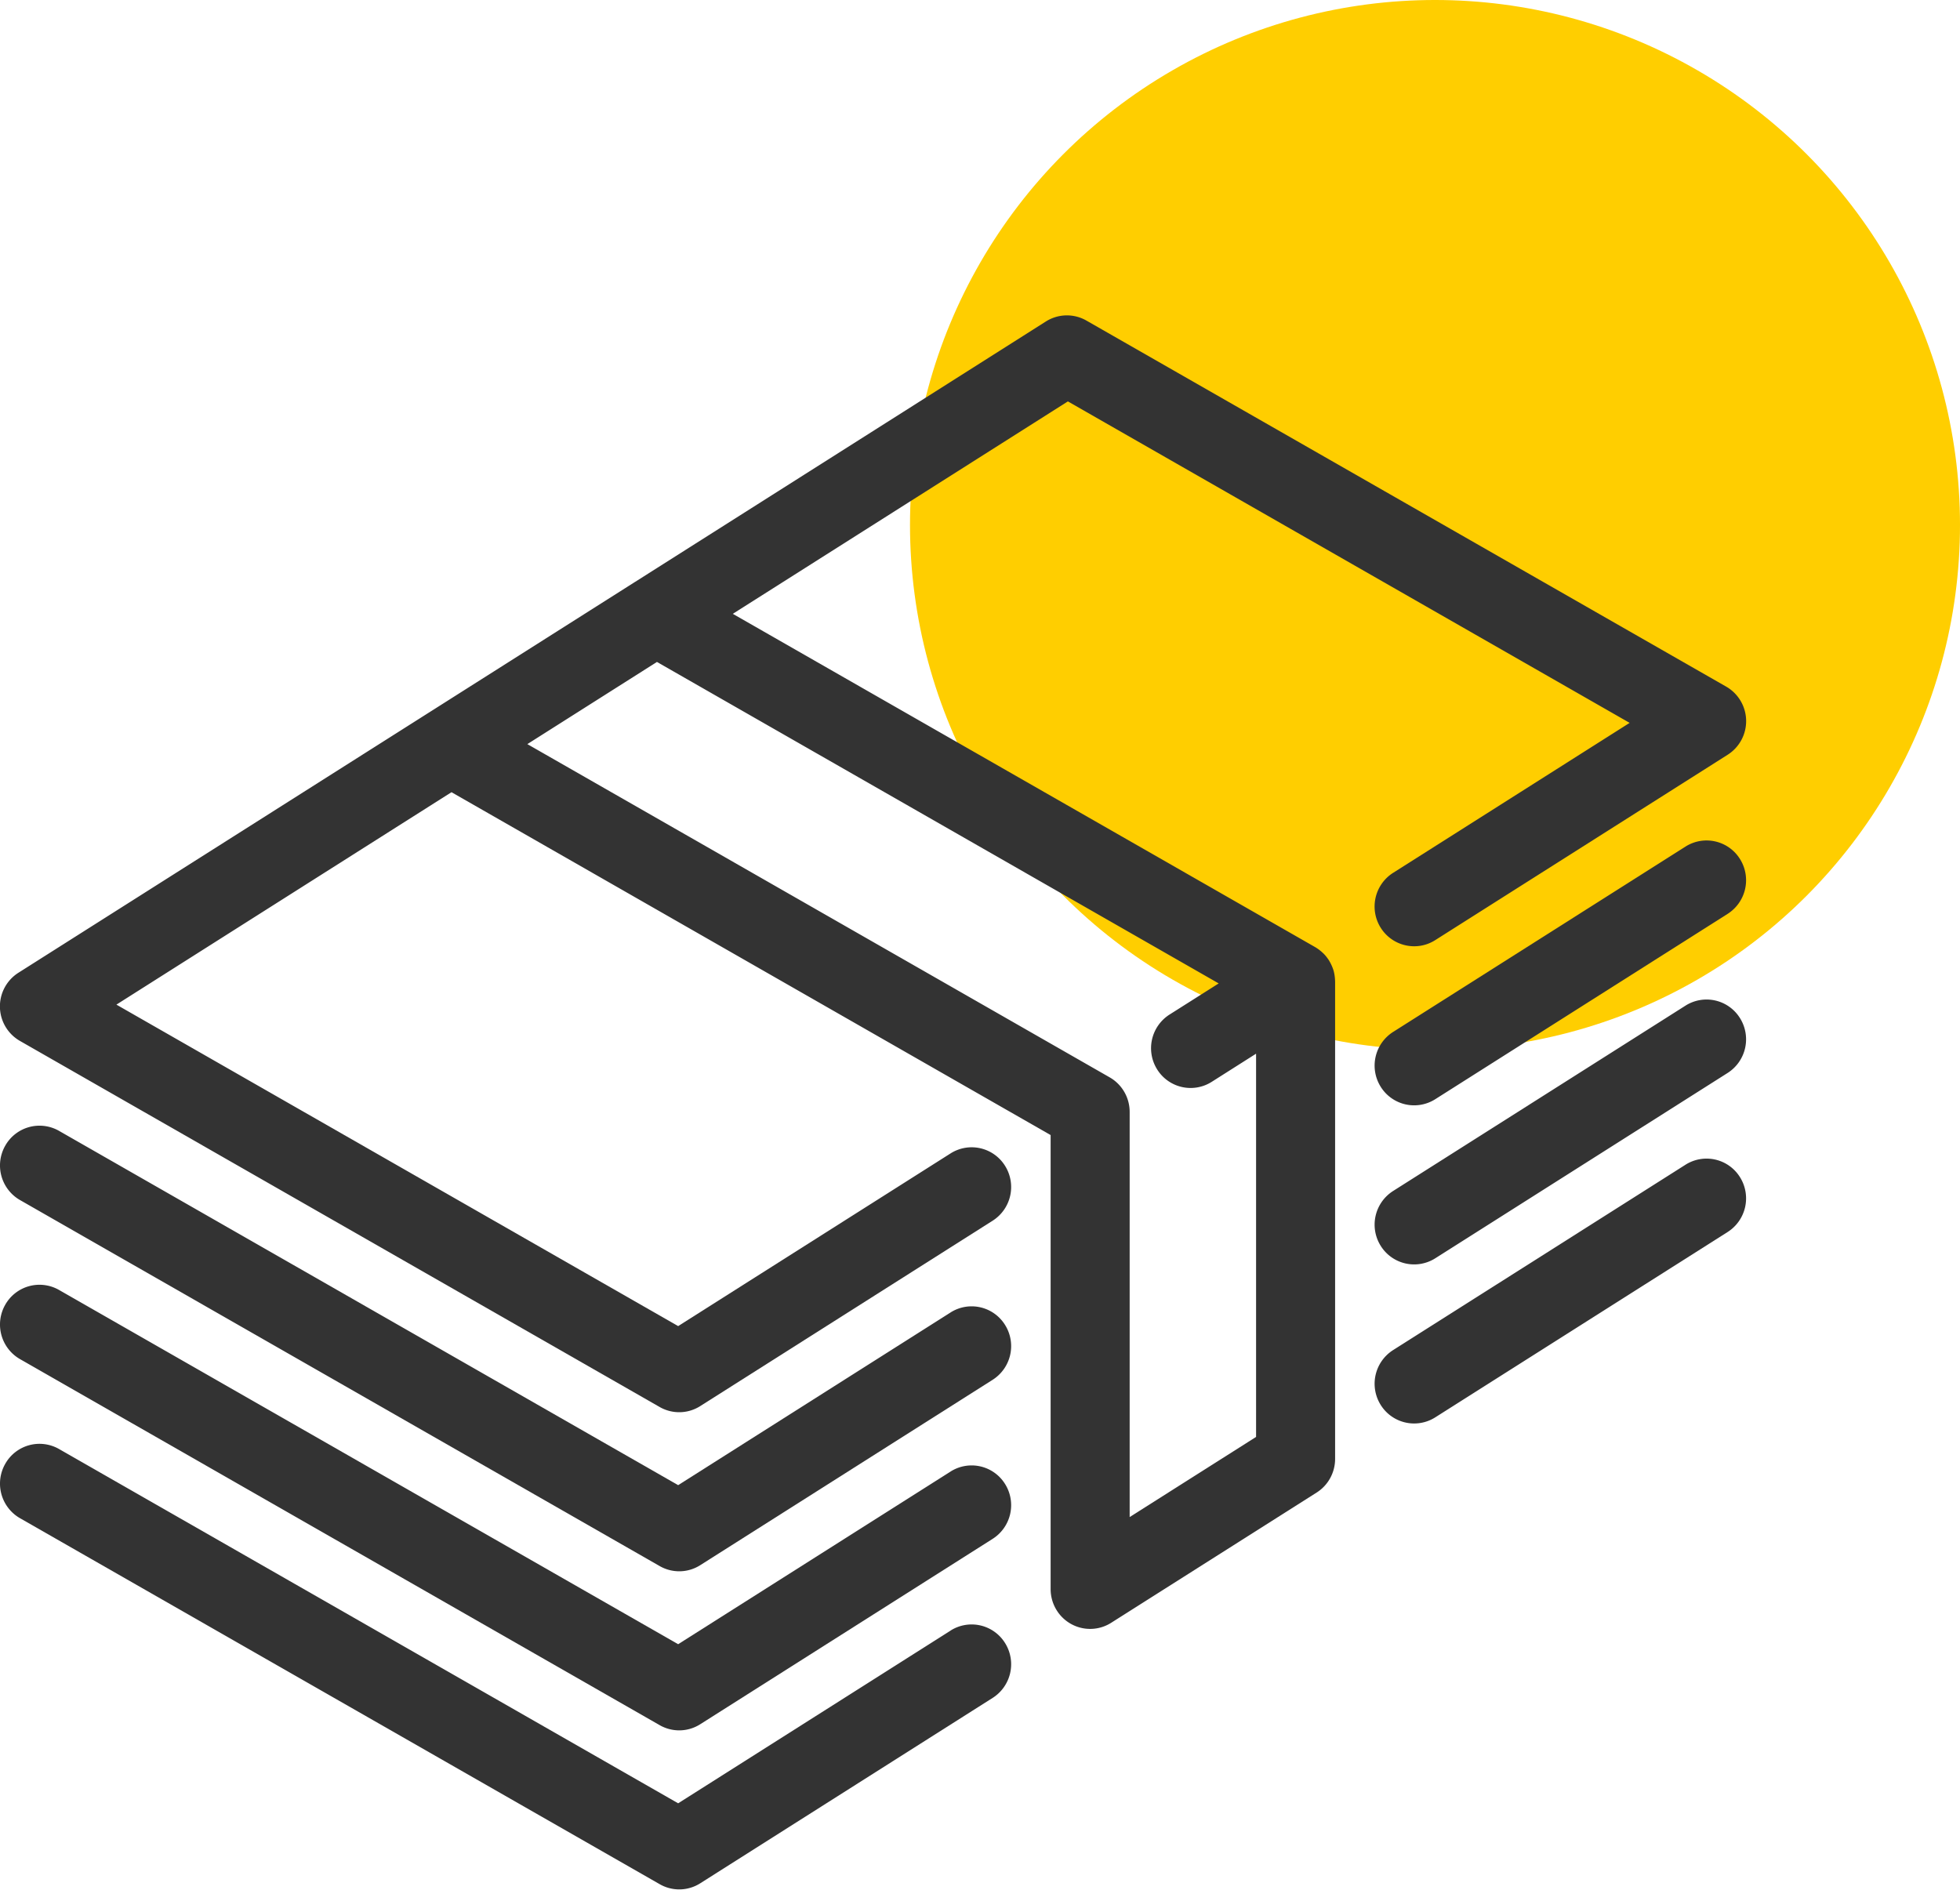
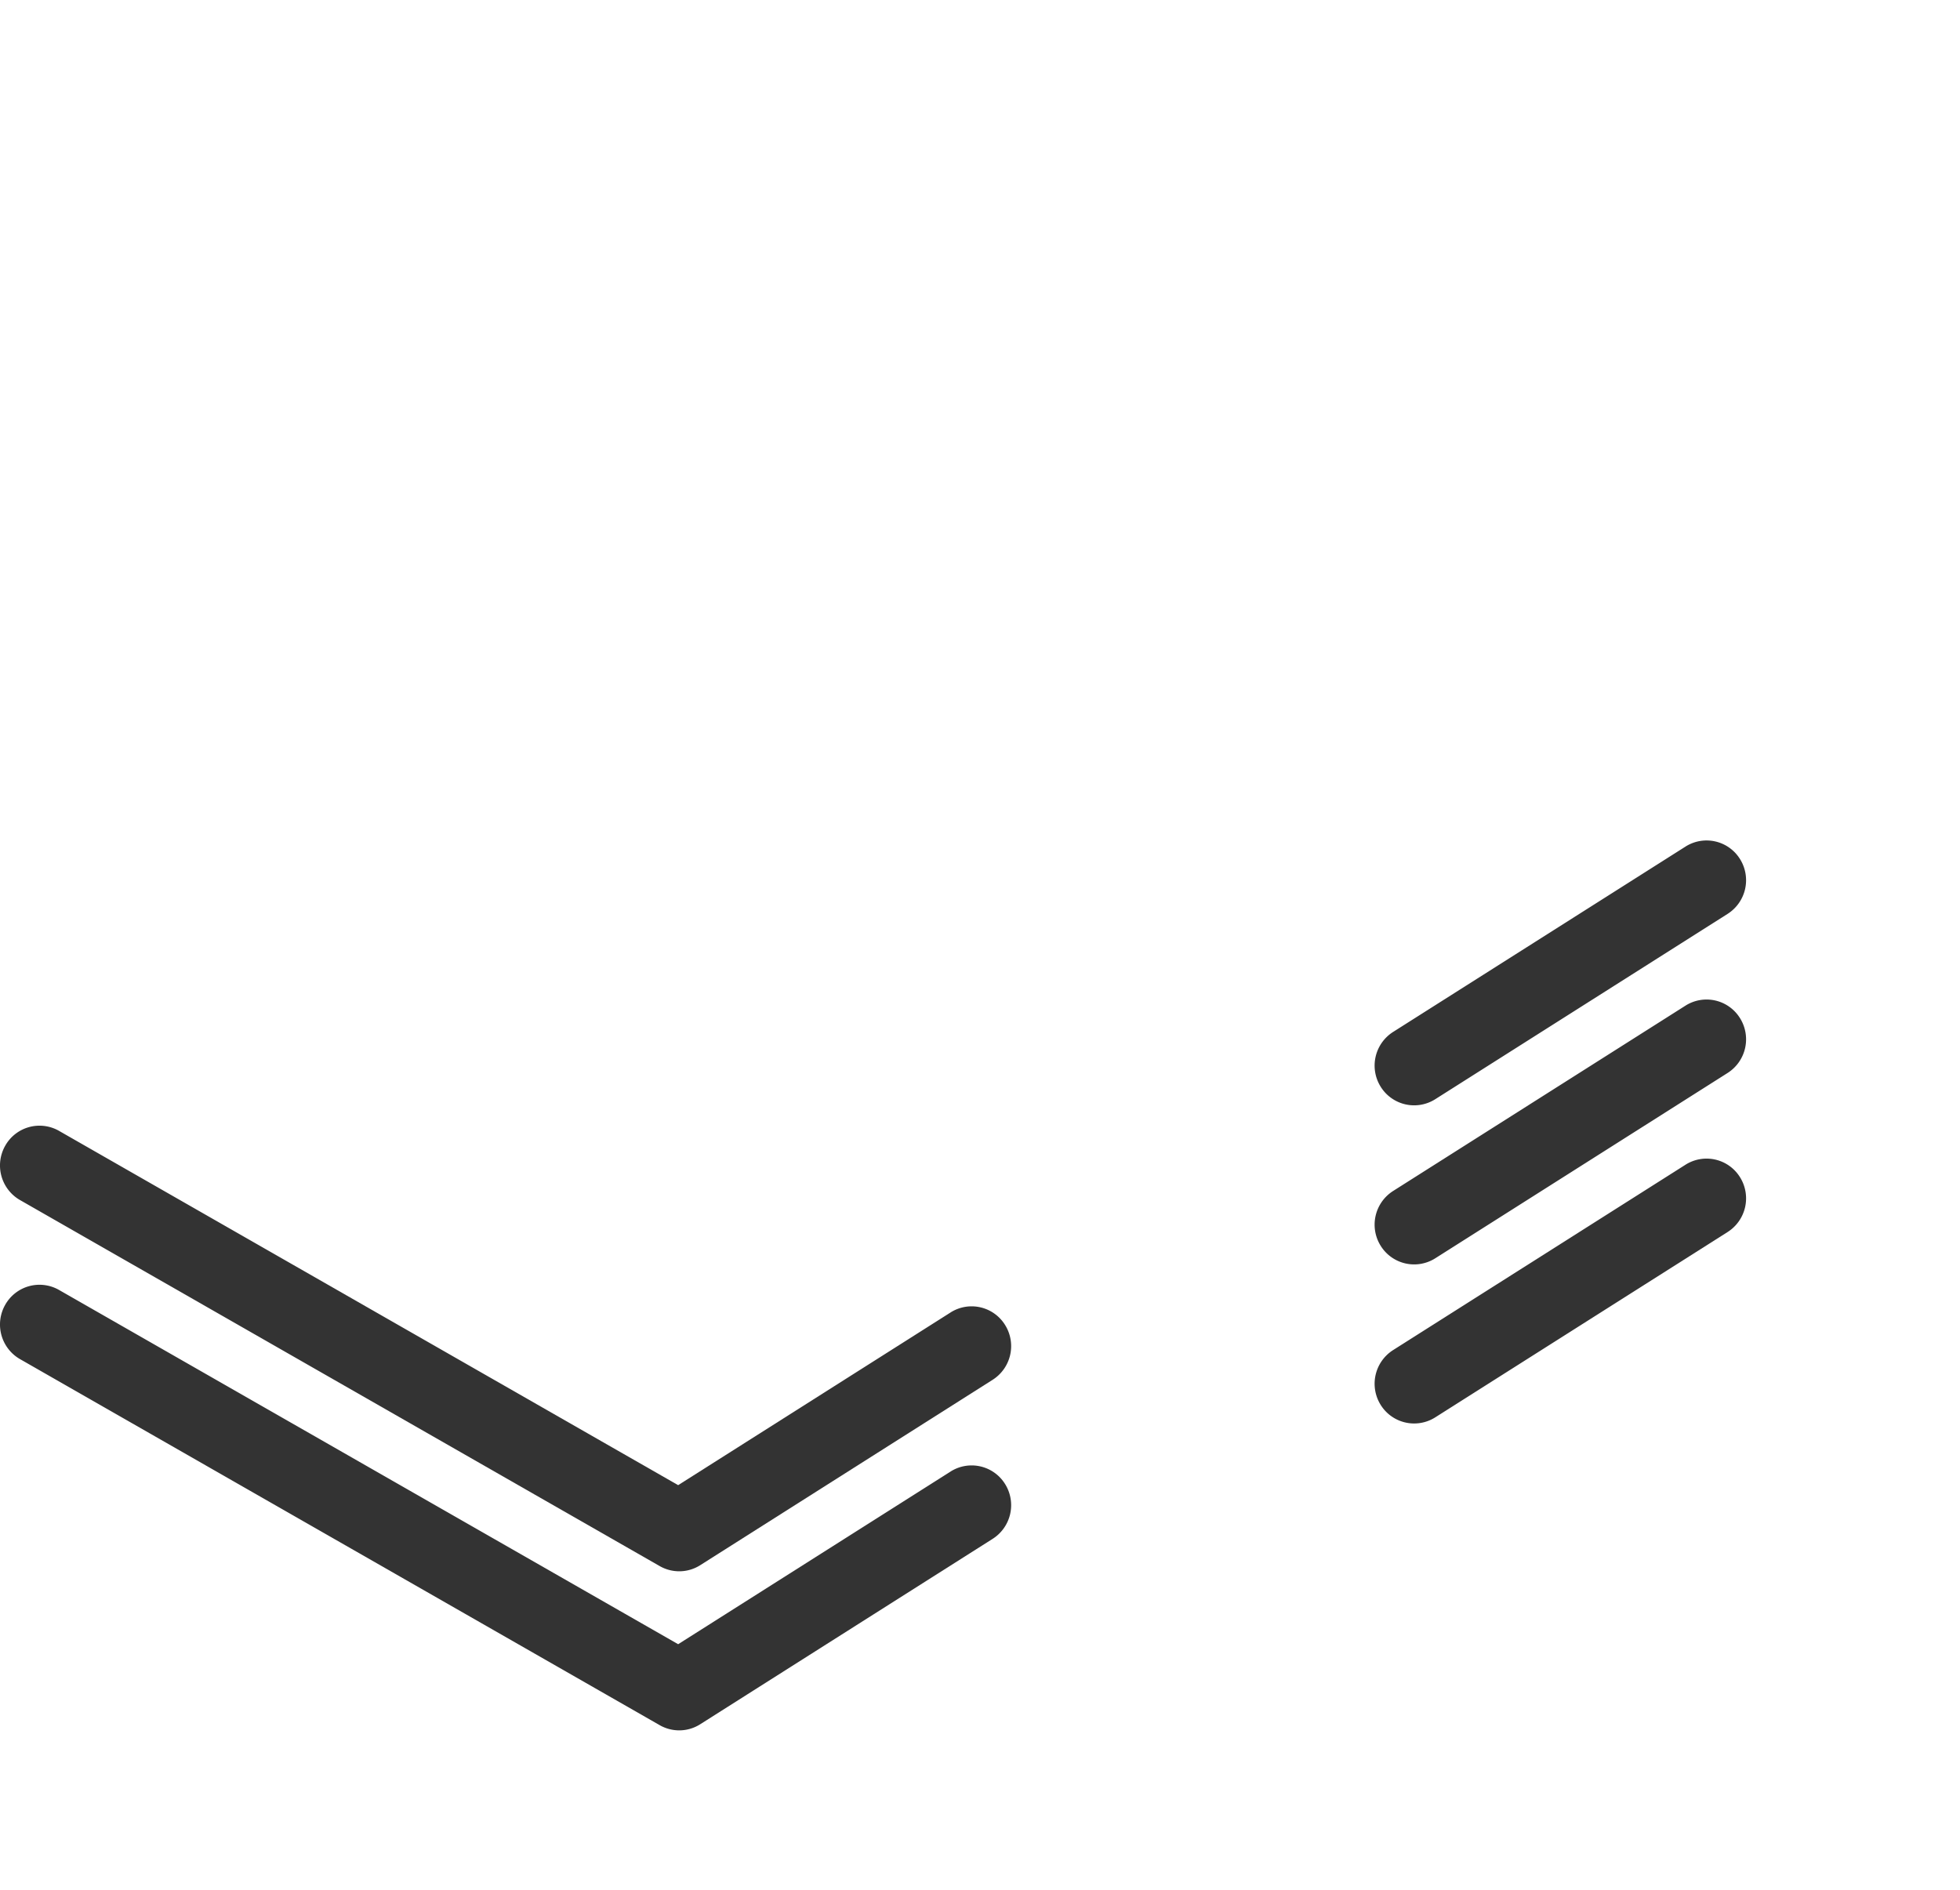
<svg xmlns="http://www.w3.org/2000/svg" width="56" height="54" viewBox="0 0 56 54">
  <g fill="none" fill-rule="evenodd">
-     <circle cx="41" cy="15" r="15" fill="#FFCE00" />
    <g fill="#333" fill-rule="nonzero">
-       <path d="M38.137 27.918a1.127 1.127 0 0 0-.03-.165v-.002a1.137 1.137 0 0 0-.044-.125c-.004-.012-.01-.023-.015-.035a1.134 1.134 0 0 0-.043-.088l-.021-.037-.011-.02a1.157 1.157 0 0 0-.054-.077l-.01-.014a1.102 1.102 0 0 0-.09-.104l-.019-.017a1.14 1.14 0 0 0-.087-.076l-.023-.018a1.144 1.144 0 0 0-.124-.082L20.937 17.54l9.574-6.07 16.05 9.186-6.759 4.286a1.14 1.14 0 0 0-.354 1.567c.332.53 1.03.69 1.557.356l8.355-5.297a1.138 1.138 0 0 0-.044-1.95L31.04 9.16a1.122 1.122 0 0 0-1.159.027l-11.733 7.439-.007.004-5.863 3.717a.496.496 0 0 0-.008.005L.528 27.795a1.138 1.138 0 0 0 .043 1.95l18.277 10.46a1.12 1.12 0 0 0 1.16-.027l8.354-5.297a1.14 1.14 0 0 0 .354-1.567 1.124 1.124 0 0 0-1.556-.356l-7.784 4.935-16.05-9.186 9.574-6.07 17.118 9.797v12.975c0 .414.224.795.583.995a1.122 1.122 0 0 0 1.147-.033l5.871-3.722c.328-.208.527-.571.527-.962V28.051l-.001-.02a1.16 1.16 0 0 0-.008-.113zM32.276 43.35V31.773c0-.409-.218-.786-.571-.988l-16.638-9.522 3.703-2.348 16.05 9.186-1.405.89a1.14 1.14 0 0 0-.353 1.568 1.126 1.126 0 0 0 1.556.356l1.27-.806V41.06l-3.612 2.29z" />
-       <path d="M48.157 24.191l-8.355 5.297a1.14 1.14 0 0 0-.353 1.567 1.126 1.126 0 0 0 1.556.356l8.355-5.297a1.14 1.14 0 0 0 .354-1.567 1.124 1.124 0 0 0-1.557-.356zM27.16 37.503l-7.784 4.935-17.69-10.124a1.124 1.124 0 0 0-1.538.427 1.14 1.14 0 0 0 .423 1.55L18.848 44.75a1.12 1.12 0 0 0 1.16-.026l8.354-5.297a1.14 1.14 0 0 0 .354-1.567 1.124 1.124 0 0 0-1.557-.357zM48.157 28.736l-8.355 5.297a1.14 1.14 0 0 0-.353 1.567 1.126 1.126 0 0 0 1.556.357l8.355-5.297a1.14 1.14 0 0 0 .354-1.567 1.124 1.124 0 0 0-1.557-.357z" />
+       <path d="M48.157 24.191l-8.355 5.297a1.14 1.14 0 0 0-.353 1.567 1.126 1.126 0 0 0 1.556.356l8.355-5.297a1.14 1.14 0 0 0 .354-1.567 1.124 1.124 0 0 0-1.557-.356zM27.16 37.503l-7.784 4.935-17.69-10.124a1.124 1.124 0 0 0-1.538.427 1.14 1.14 0 0 0 .423 1.55L18.848 44.75a1.12 1.12 0 0 0 1.16-.026l8.354-5.297a1.14 1.14 0 0 0 .354-1.567 1.124 1.124 0 0 0-1.557-.357M48.157 28.736l-8.355 5.297a1.14 1.14 0 0 0-.353 1.567 1.126 1.126 0 0 0 1.556.357l8.355-5.297a1.14 1.14 0 0 0 .354-1.567 1.124 1.124 0 0 0-1.557-.357z" />
      <path d="M27.16 42.049l-7.784 4.934L1.686 36.86a1.124 1.124 0 0 0-1.538.426 1.14 1.14 0 0 0 .423 1.55l18.277 10.46a1.12 1.12 0 0 0 1.16-.027l8.354-5.297a1.14 1.14 0 0 0 .354-1.567 1.124 1.124 0 0 0-1.557-.356zM48.157 33.282l-8.355 5.297a1.14 1.14 0 0 0-.353 1.567 1.126 1.126 0 0 0 1.556.356l8.355-5.297a1.14 1.14 0 0 0 .354-1.567 1.124 1.124 0 0 0-1.557-.356z" />
-       <path d="M27.16 46.594l-7.784 4.935-17.69-10.124a1.124 1.124 0 0 0-1.538.427 1.14 1.14 0 0 0 .423 1.55L18.848 53.84a1.12 1.12 0 0 0 1.16-.026l8.354-5.297a1.14 1.14 0 0 0 .354-1.567 1.124 1.124 0 0 0-1.557-.357z" />
    </g>
  </g>
</svg>